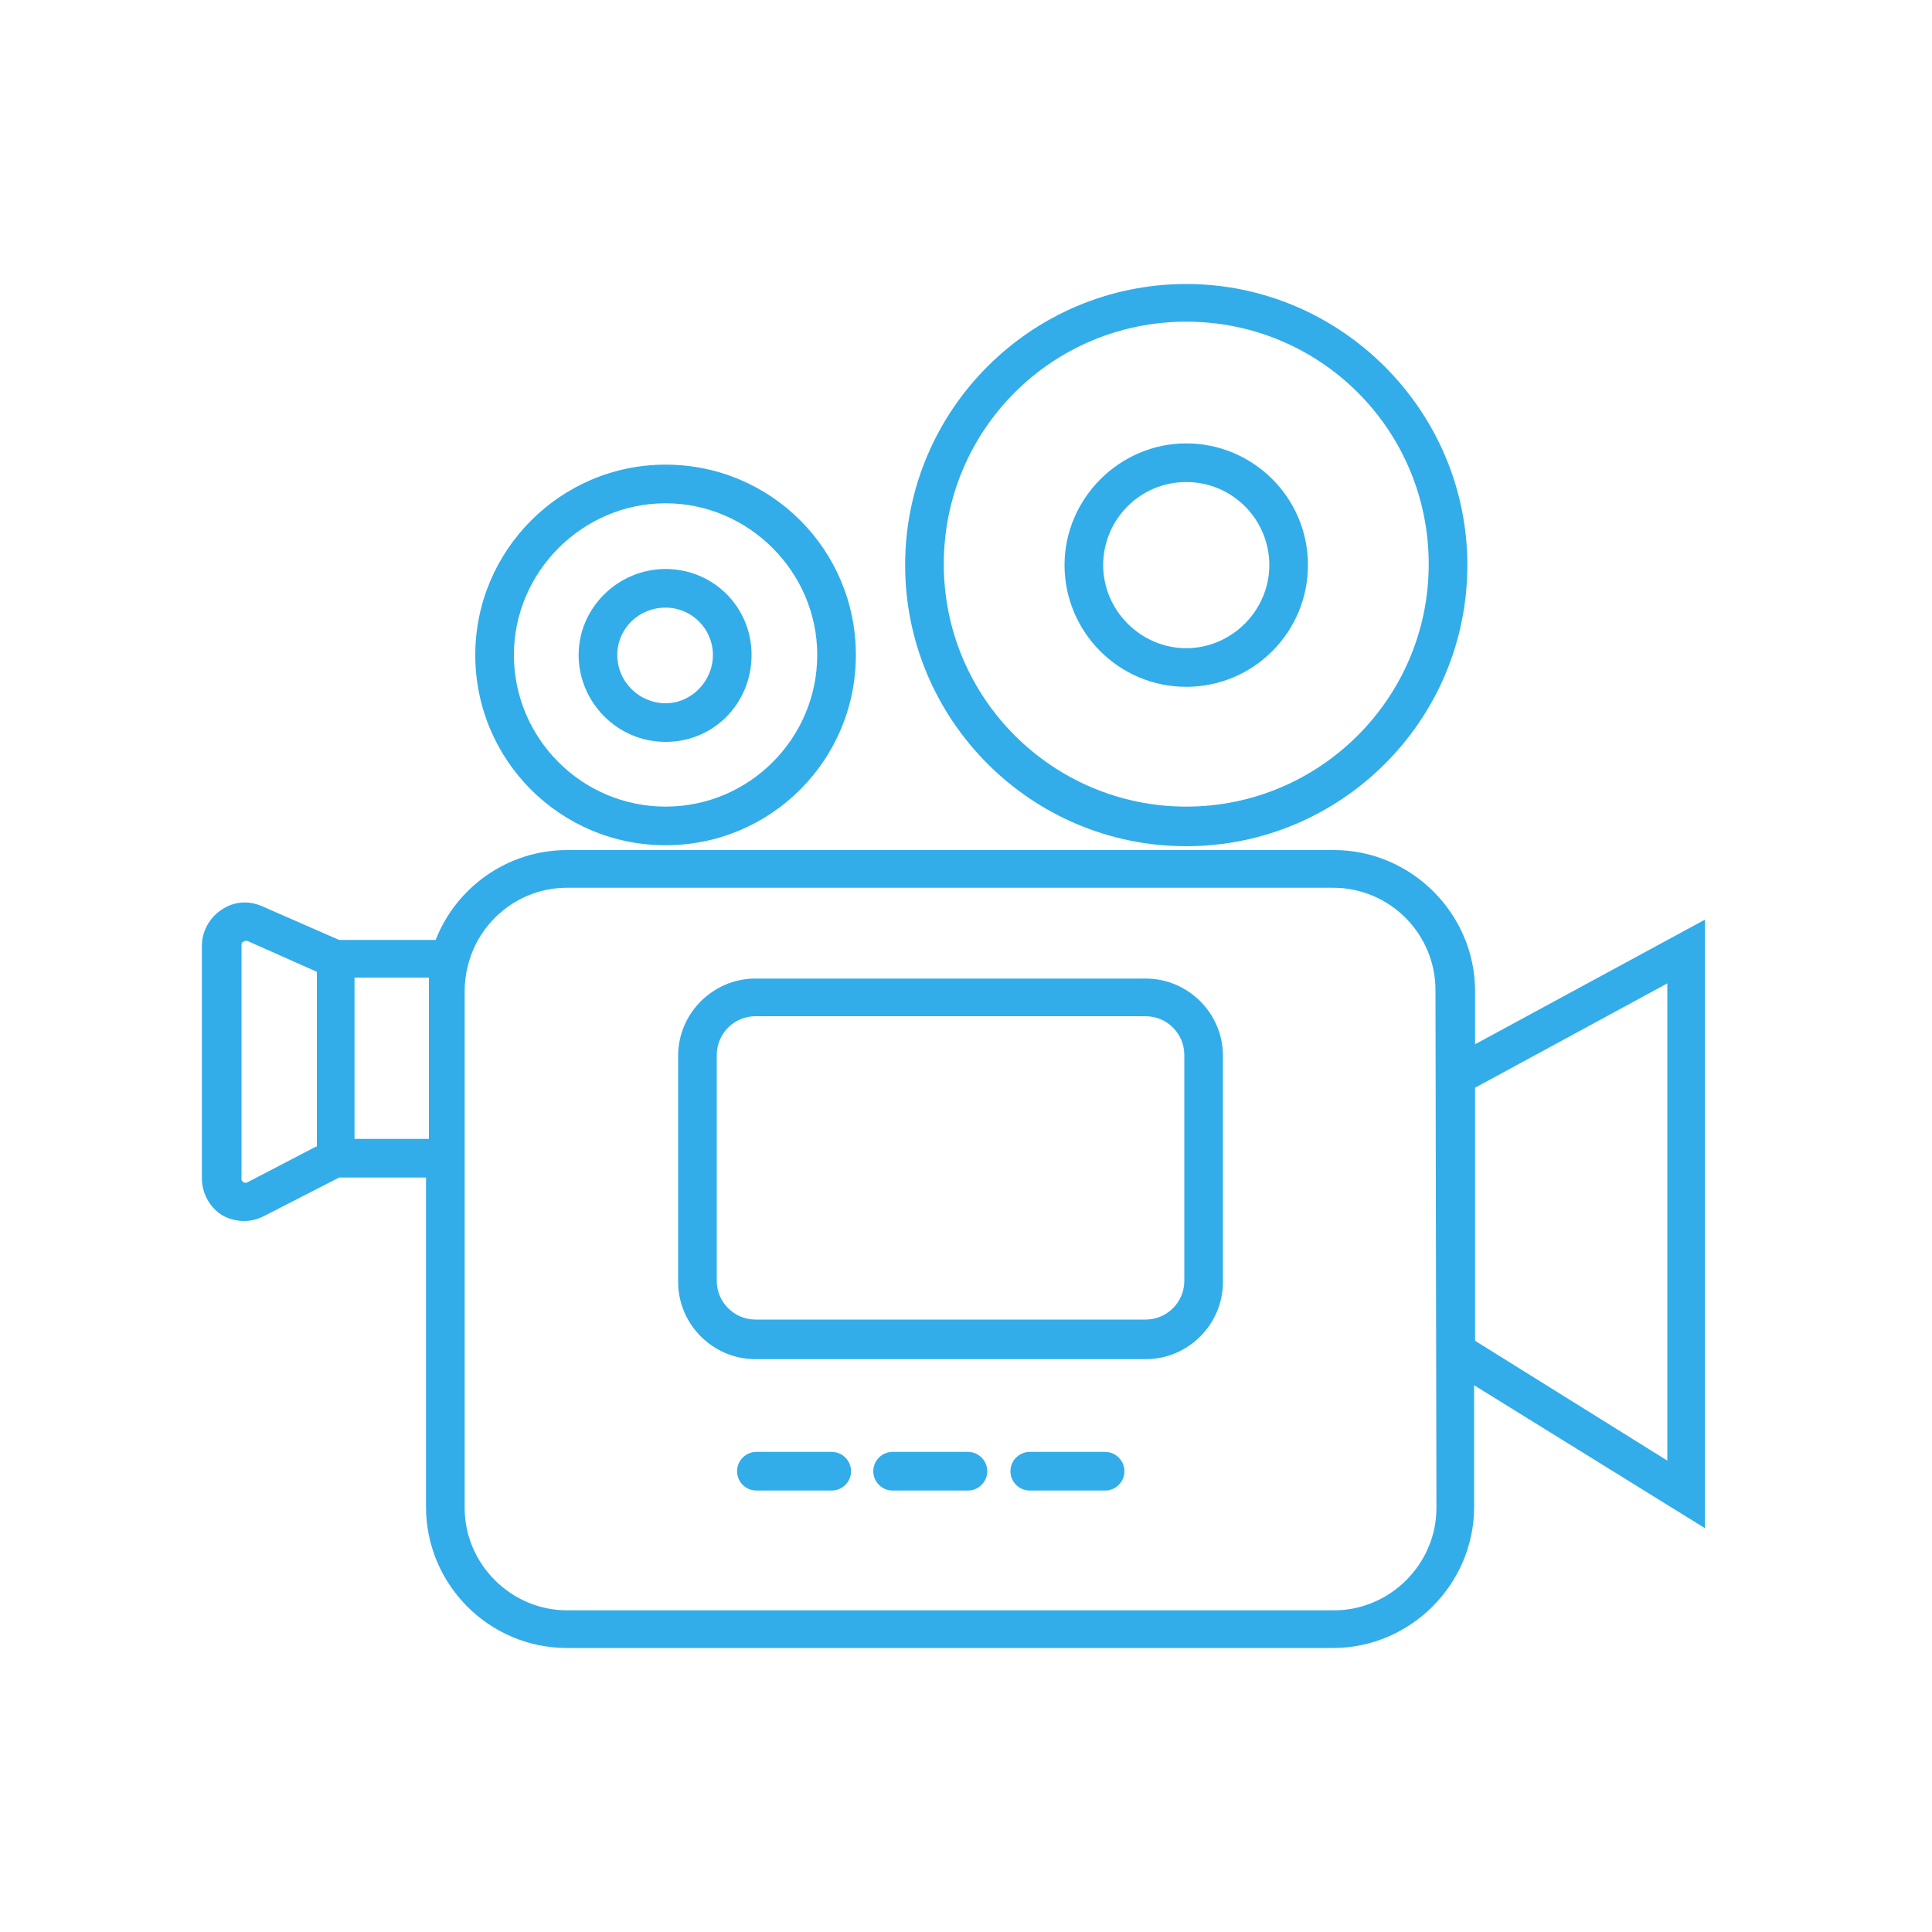
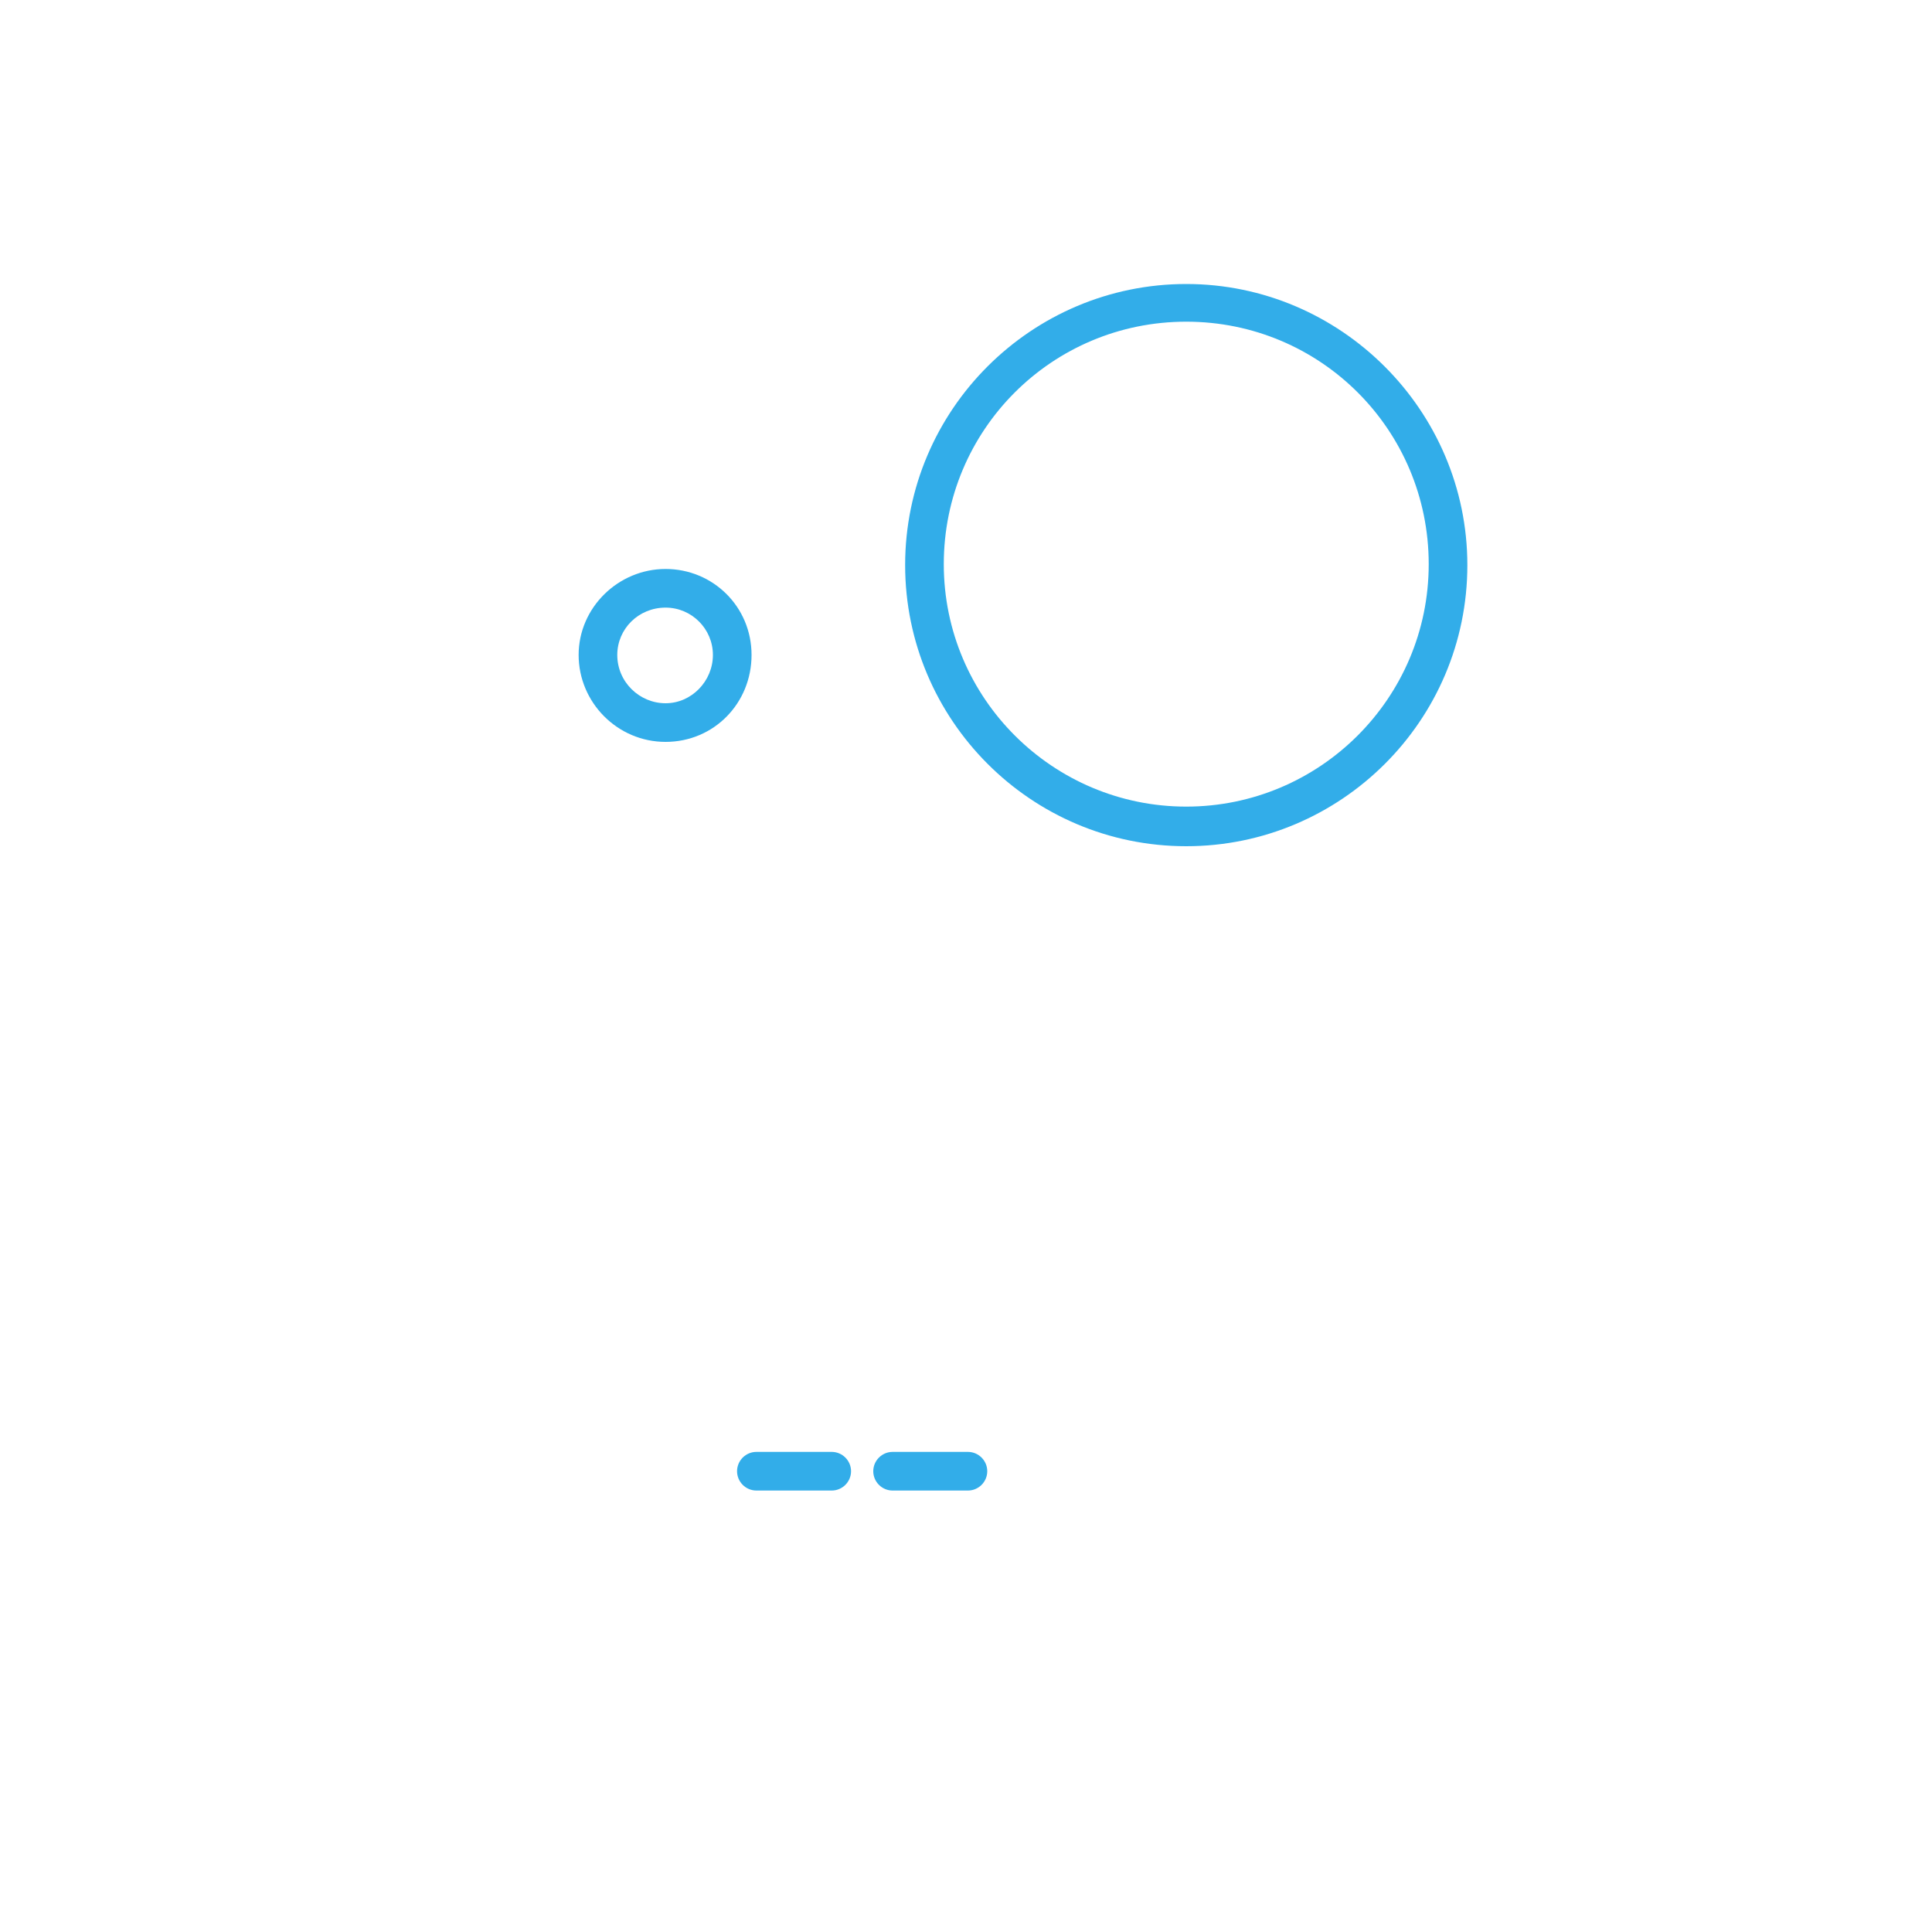
<svg xmlns="http://www.w3.org/2000/svg" version="1.1" id="Layer_1" x="0px" y="0px" viewBox="0 0 200 200" style="enable-background:new 0 0 200 200;" xml:space="preserve">
  <style type="text/css">
	.st0{fill:#32ade9;}
</style>
  <g>
-     <path class="st0" d="M118.6,101.3H78.2c-4.4,0-8,3.6-8,8v23.4c0,4.4,3.6,8,8,8h40.4c4.4,0,8-3.6,8-8v-23.4   C126.6,104.9,123,101.3,118.6,101.3z M122.6,132.6c0,2.2-1.8,4-4,4H78.2c-2.2,0-4-1.8-4-4v-23.4c0-2.2,1.8-4,4-4h40.4   c2.2,0,4,1.8,4,4V132.6z" />
-   </g>
+     </g>
  <g>
    <path class="st0" d="M88.1,152.3c0,1.1-0.9,2-2,2h-7.8c-1.1,0-2-0.9-2-2s0.9-2,2-2h7.8C87.2,150.3,88.1,151.2,88.1,152.3z" />
  </g>
  <g>
    <path class="st0" d="M102.2,152.3c0,1.1-0.9,2-2,2h-7.8c-1.1,0-2-0.9-2-2s0.9-2,2-2h7.8C101.3,150.3,102.2,151.2,102.2,152.3z" />
  </g>
  <g>
-     <path class="st0" d="M116.4,152.3c0,1.1-0.9,2-2,2h-7.8c-1.1,0-2-0.9-2-2s0.9-2,2-2h7.8C115.5,150.3,116.4,151.2,116.4,152.3z" />
-   </g>
+     </g>
  <g>
-     <path class="st0" d="M152.7,108.1v-5.5c0-8-6.6-14.6-14.6-14.6H58.7c-6.2,0-11.5,3.9-13.6,9.3h-10l-8-3.5c-1.4-0.6-2.9-0.5-4.2,0.4   c-1.2,0.8-2,2.2-2,3.7V122c0,1.5,0.8,3,2.1,3.8c0.7,0.4,1.5,0.6,2.3,0.6c0.7,0,1.4-0.2,2-0.5l7.8-4h9V156c0,8,6.5,14.6,14.6,14.6   H138c8,0,14.6-6.6,14.6-14.6v-12.6l23.9,14.8v-63L152.7,108.1z M32.7,118.7l-7.1,3.7c-0.2,0.1-0.3,0-0.4,0   c-0.1-0.1-0.2-0.2-0.2-0.3V97.8c0-0.2,0.1-0.3,0.2-0.3c0,0,0.1-0.1,0.2-0.1c0,0,0.1,0,0.2,0l7.2,3.2v18.1H32.7z M44.4,117.9h-7.7   v-16.7h7.7V117.9z M148.7,156.1c0,5.8-4.8,10.6-10.6,10.6H58.7c-5.8,0-10.6-4.8-10.6-10.6v-53.5c0-0.8,0.1-1.7,0.3-2.5   c1.1-4.7,5.3-8.2,10.3-8.2H138c5.9,0,10.6,4.8,10.6,10.6L148.7,156.1L148.7,156.1z M172.6,151.2l-19.9-12.4v-26.2l19.9-10.8V151.2z   " />
-   </g>
+     </g>
  <g>
-     <path class="st0" d="M122.8,45.9c-6.9,0-12.6,5.7-12.6,12.6s5.6,12.6,12.6,12.6s12.6-5.7,12.6-12.6   C135.4,51.5,129.7,45.9,122.8,45.9z M122.8,67.1c-4.7,0-8.6-3.9-8.6-8.6s3.8-8.6,8.6-8.6s8.6,3.9,8.6,8.6S127.5,67.1,122.8,67.1z" />
-   </g>
+     </g>
  <g>
    <path class="st0" d="M122.8,29.4c-16,0-29.1,13-29.1,29.1c0,16,13,29.1,29.1,29.1c16,0,29.1-13,29.1-29.1   C151.9,42.5,138.8,29.4,122.8,29.4z M122.8,83.5c-13.8,0-25.1-11.2-25.1-25.1s11.2-25.1,25.1-25.1s25.1,11.2,25.1,25.1   S136.6,83.5,122.8,83.5z" />
  </g>
  <g>
    <path class="st0" d="M68.9,58.9c-4.9,0-9,4-9,8.9s4,9,9,9s8.9-4,8.9-9S73.8,58.9,68.9,58.9z M68.9,72.8c-2.7,0-5-2.2-5-5   c0-2.7,2.2-4.9,5-4.9c2.7,0,4.9,2.2,4.9,4.9C73.8,70.5,71.6,72.8,68.9,72.8z" />
  </g>
  <g>
-     <path class="st0" d="M68.9,48.1C58,48.1,49.2,57,49.2,67.8c0,10.9,8.8,19.7,19.7,19.7s19.7-8.8,19.7-19.7   C88.6,56.9,79.8,48.1,68.9,48.1z M68.9,83.5c-8.7,0-15.7-7.1-15.7-15.7s7.1-15.7,15.7-15.7s15.7,7.1,15.7,15.7S77.6,83.5,68.9,83.5   z" />
-   </g>
+     </g>
</svg>